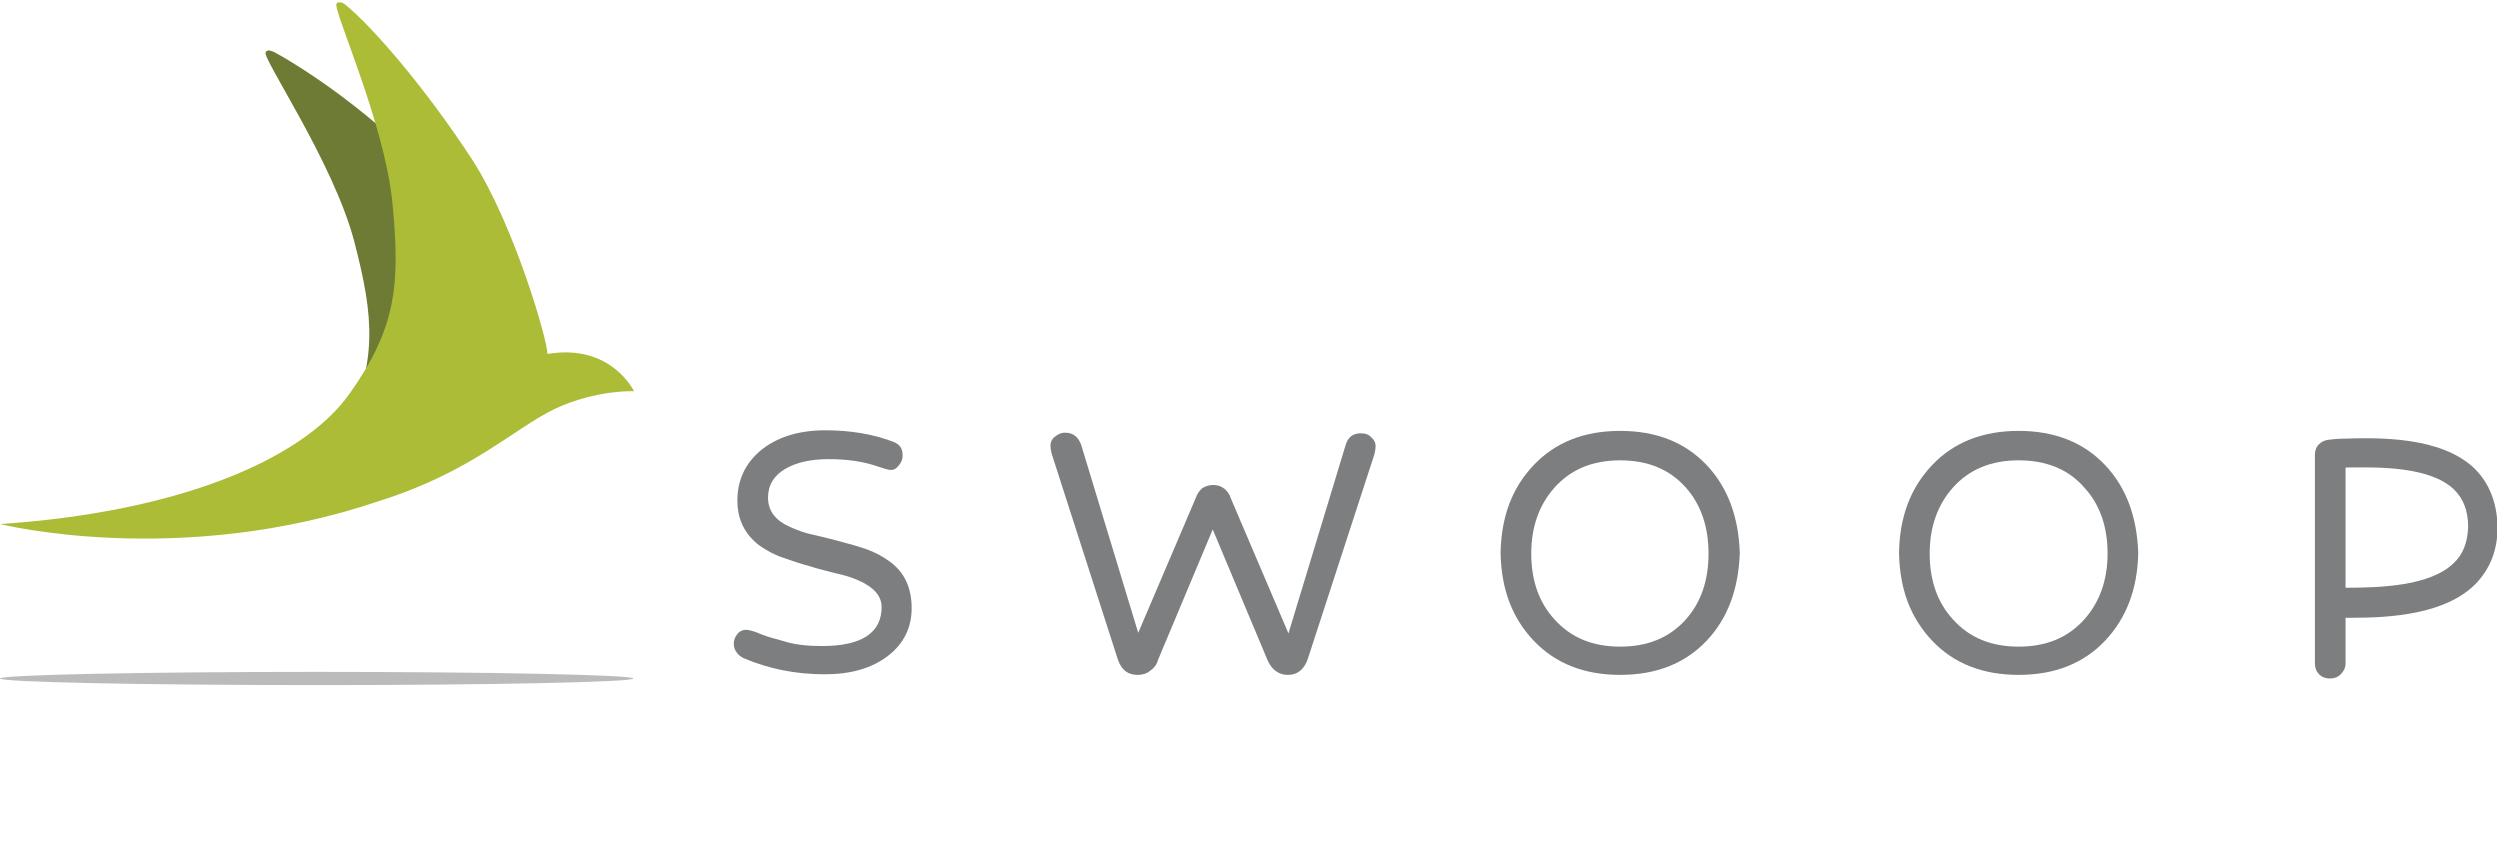
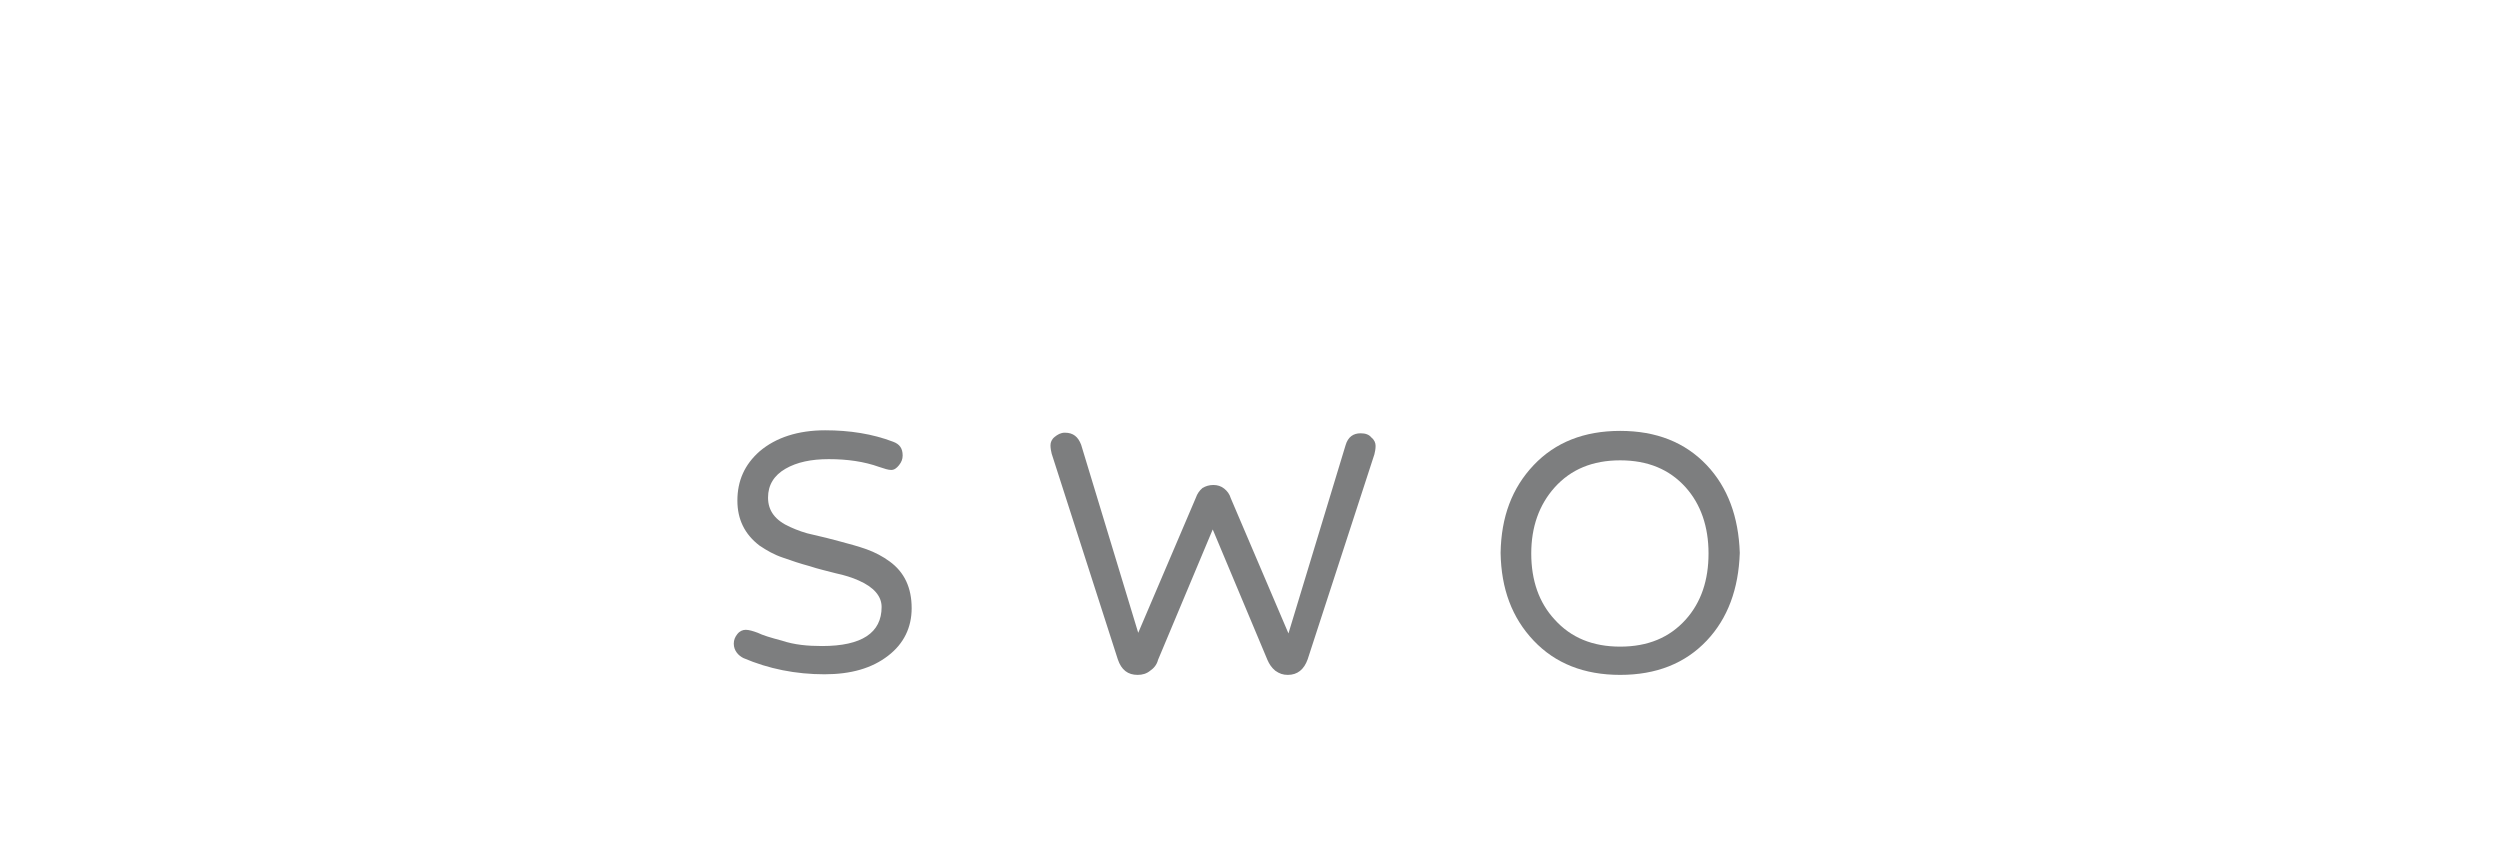
<svg xmlns="http://www.w3.org/2000/svg" xmlns:xlink="http://www.w3.org/1999/xlink" version="1.1" id="Layer_1" x="0px" y="0px" viewBox="0 0 416 144.1" enable-background="new 0 0 416 144.1" xml:space="preserve">
  <g>
    <defs>
      <rect id="SVGID_369_" x="0" y="0" width="416" height="114" />
    </defs>
    <clipPath id="SVGID_2_">
      <use xlink:href="#SVGID_369_" overflow="visible" />
    </clipPath>
    <path clip-path="url(#SVGID_2_)" fill="#7D7E7F" d="M136.8,107.5c6.6,0,9.9-2.2,9.9-6.5c0-1.8-1.3-3.3-3.8-4.4   c-1.1-0.5-2.4-0.9-3.8-1.2c-1.5-0.4-2.9-0.7-4.4-1.2c-1.5-0.4-3-0.9-4.4-1.4c-1.5-0.5-2.7-1.2-3.9-2c-2.5-1.9-3.7-4.4-3.7-7.5   c0-3.3,1.2-6,3.7-8.2c2.7-2.3,6.4-3.5,10.9-3.5c4.1,0,7.9,0.6,11.3,1.9c1.1,0.4,1.6,1.1,1.6,2.3c0,0.6-0.2,1.1-0.6,1.6   c-0.4,0.5-0.8,0.8-1.3,0.8c-0.5,0-1.1-0.2-2-0.5c-2.5-0.9-5.3-1.3-8.4-1.3c-2.9,0-5.3,0.5-7.2,1.6c-1.9,1.1-2.9,2.7-2.9,4.8   c0,2.2,1.2,3.8,3.7,4.9c1.1,0.5,2.4,1,3.9,1.3c1.4,0.3,2.9,0.7,4.4,1.1c1.5,0.4,3,0.8,4.4,1.3c1.4,0.5,2.7,1.2,3.8,2   c2.5,1.8,3.7,4.4,3.7,7.8c0,3.2-1.3,5.9-3.9,7.9c-2.7,2.1-6.2,3.1-10.6,3.1c-4.8,0-9.3-0.9-13.5-2.7c-0.4-0.2-0.8-0.5-1.1-0.9   c-0.3-0.4-0.5-0.9-0.5-1.5c0-0.6,0.2-1.1,0.6-1.6c0.4-0.5,0.9-0.7,1.4-0.7c0.5,0,1.2,0.2,2,0.5c0.8,0.4,2.1,0.8,4,1.3   C132.2,107.3,134.4,107.5,136.8,107.5" />
    <path clip-path="url(#SVGID_2_)" fill="#7D7E7F" d="M269.6,71.7c6,0,10.8,1.9,14.4,5.7c3.5,3.7,5.3,8.6,5.5,14.6   c-0.2,6-2,10.9-5.5,14.6c-3.6,3.8-8.4,5.7-14.4,5.7c-6,0-10.8-1.9-14.4-5.7c-3.6-3.8-5.4-8.6-5.5-14.6c0.1-6,1.9-10.8,5.5-14.6   C258.8,73.6,263.6,71.7,269.6,71.7 M269.6,107.6c4.6,0,8.2-1.5,10.9-4.5c2.6-2.9,3.8-6.6,3.8-11c0-4.5-1.3-8.2-3.8-11   c-2.7-3-6.3-4.5-10.9-4.5c-4.6,0-8.2,1.5-10.9,4.5c-2.6,2.9-3.9,6.6-3.9,11c0,4.5,1.3,8.2,3.9,11   C261.4,106.1,265,107.6,269.6,107.6z" />
-     <path clip-path="url(#SVGID_2_)" fill="#7D7E7F" d="M335.9,71.7c6,0,10.8,1.9,14.4,5.7c3.5,3.7,5.3,8.6,5.5,14.6   c-0.1,6-2,10.9-5.5,14.6c-3.6,3.8-8.4,5.7-14.4,5.7c-6,0-10.8-1.9-14.4-5.7c-3.6-3.8-5.4-8.6-5.5-14.6c0.1-6,1.9-10.8,5.5-14.6   C325.1,73.6,329.9,71.7,335.9,71.7 M335.9,107.6c4.6,0,8.2-1.5,10.9-4.5c2.6-2.9,3.9-6.6,3.9-11c0-4.5-1.3-8.2-3.9-11   c-2.6-3-6.3-4.5-10.9-4.5s-8.2,1.5-10.9,4.5c-2.6,2.9-3.9,6.6-3.9,11c0,4.5,1.3,8.2,3.9,11C327.7,106.1,331.3,107.6,335.9,107.6z" />
    <path clip-path="url(#SVGID_2_)" fill="#7D7E7F" d="M201.9,80.7c0.7,0,1.3,0.2,1.8,0.6c0.5,0.4,0.9,0.9,1.1,1.6l9.6,22.5l9.5-31.3   c0.4-1.4,1.3-2,2.5-2c0.8,0,1.4,0.2,1.8,0.7c0.5,0.4,0.7,0.9,0.7,1.4c0,0.5-0.1,1-0.2,1.4l-11.1,34.1c-0.6,1.7-1.7,2.6-3.3,2.6   c-0.8,0-1.4-0.2-2.1-0.7c-0.6-0.5-1-1.1-1.3-1.8l-9.1-21.7l-9.1,21.7c-0.2,0.8-0.7,1.4-1.3,1.8c-0.6,0.5-1.3,0.7-2.1,0.7   c-1.6,0-2.7-0.8-3.3-2.6L175,75.5c-0.1-0.4-0.2-0.9-0.2-1.4c0-0.5,0.2-1,0.7-1.4c0.5-0.4,1-0.7,1.7-0.7c1.4,0,2.2,0.7,2.7,2   l9.5,31.3l9.6-22.5c0.2-0.6,0.6-1.2,1.1-1.6C200.6,80.9,201.2,80.7,201.9,80.7" />
  </g>
  <g>
    <defs>
-       <rect id="SVGID_371_" x="0.1" y="0.4" width="415.4" height="113.6" />
-     </defs>
+       </defs>
    <clipPath id="SVGID_4_">
      <use xlink:href="#SVGID_371_" overflow="visible" />
    </clipPath>
    <g clip-path="url(#SVGID_4_)">
      <defs>
        <rect id="SVGID_373_" x="0" y="0" width="416" height="114" />
      </defs>
      <clipPath id="SVGID_5_">
        <use xlink:href="#SVGID_373_" overflow="visible" />
      </clipPath>
-       <path clip-path="url(#SVGID_5_)" fill="#7D7E7F" d="M411.8,78c-5.6-5.4-15.9-5.2-22.1-5c-0.9,0-2.4,0.2-2.4,0.2    c-0.5,0.1-1,0.3-1.4,0.7c-0.5,0.5-0.7,1.1-0.7,1.8v34.7c0,0.7,0.2,1.3,0.7,1.8c0.5,0.5,1.1,0.7,1.8,0.7c0.7,0,1.3-0.2,1.8-0.7    c0.5-0.5,0.8-1.1,0.8-1.8v-7.6c0.3,0,0.6,0,1,0c6.6,0,15.5-0.6,20.5-5.5c2.5-2.5,3.8-5.7,3.8-9.6C415.5,83.6,414.2,80.4,411.8,78     M408.3,93.7c-3.9,3.8-12.1,4.1-18,4.1v-20c5.5-0.1,14.1-0.2,18.1,3.7c1.5,1.5,2.3,3.5,2.3,6.2C410.6,90.2,409.9,92.2,408.3,93.7z    " />
-       <path clip-path="url(#SVGID_5_)" fill="#BCBBBB" d="M52.7,114C23.6,114,0,113.5,0,112.9c0-0.6,23.6-1.1,52.7-1.1    c29.1,0,52.7,0.5,52.7,1.1C105.5,113.5,81.9,114,52.7,114" />
      <path clip-path="url(#SVGID_5_)" fill="#6D7B34" d="M88.4,60.4C88,58.2,80.8,39.2,72,29.6C62.3,19,50.8,11.5,45.7,8.7    c-1.1-0.5-1.3-0.3-1.5,0c-0.6,1,11.2,18.2,14.7,31.3C62.3,53,62.9,60.3,57,72.6" />
      <path clip-path="url(#SVGID_5_)" fill="#ACBC37" d="M57.5,0.8c-1-0.7-1.2-0.5-1.5-0.2c-0.7,0.9,8,19.8,9.3,33.2    c1.3,13.5,0.7,20.7-7.2,31.8C50.1,76.8,28.9,85.3,0,87.2c0,0,29.9,7.5,63.3-3.9c15.2-4.8,22.2-12,29.1-15.3    c6.9-3.2,13.1-2.9,13.1-2.9s-3.8-8-14.4-6.2c0-2.3-5.5-21.4-12.5-32.3C70.7,14.5,62,4.5,57.5,0.8" />
    </g>
  </g>
</svg>